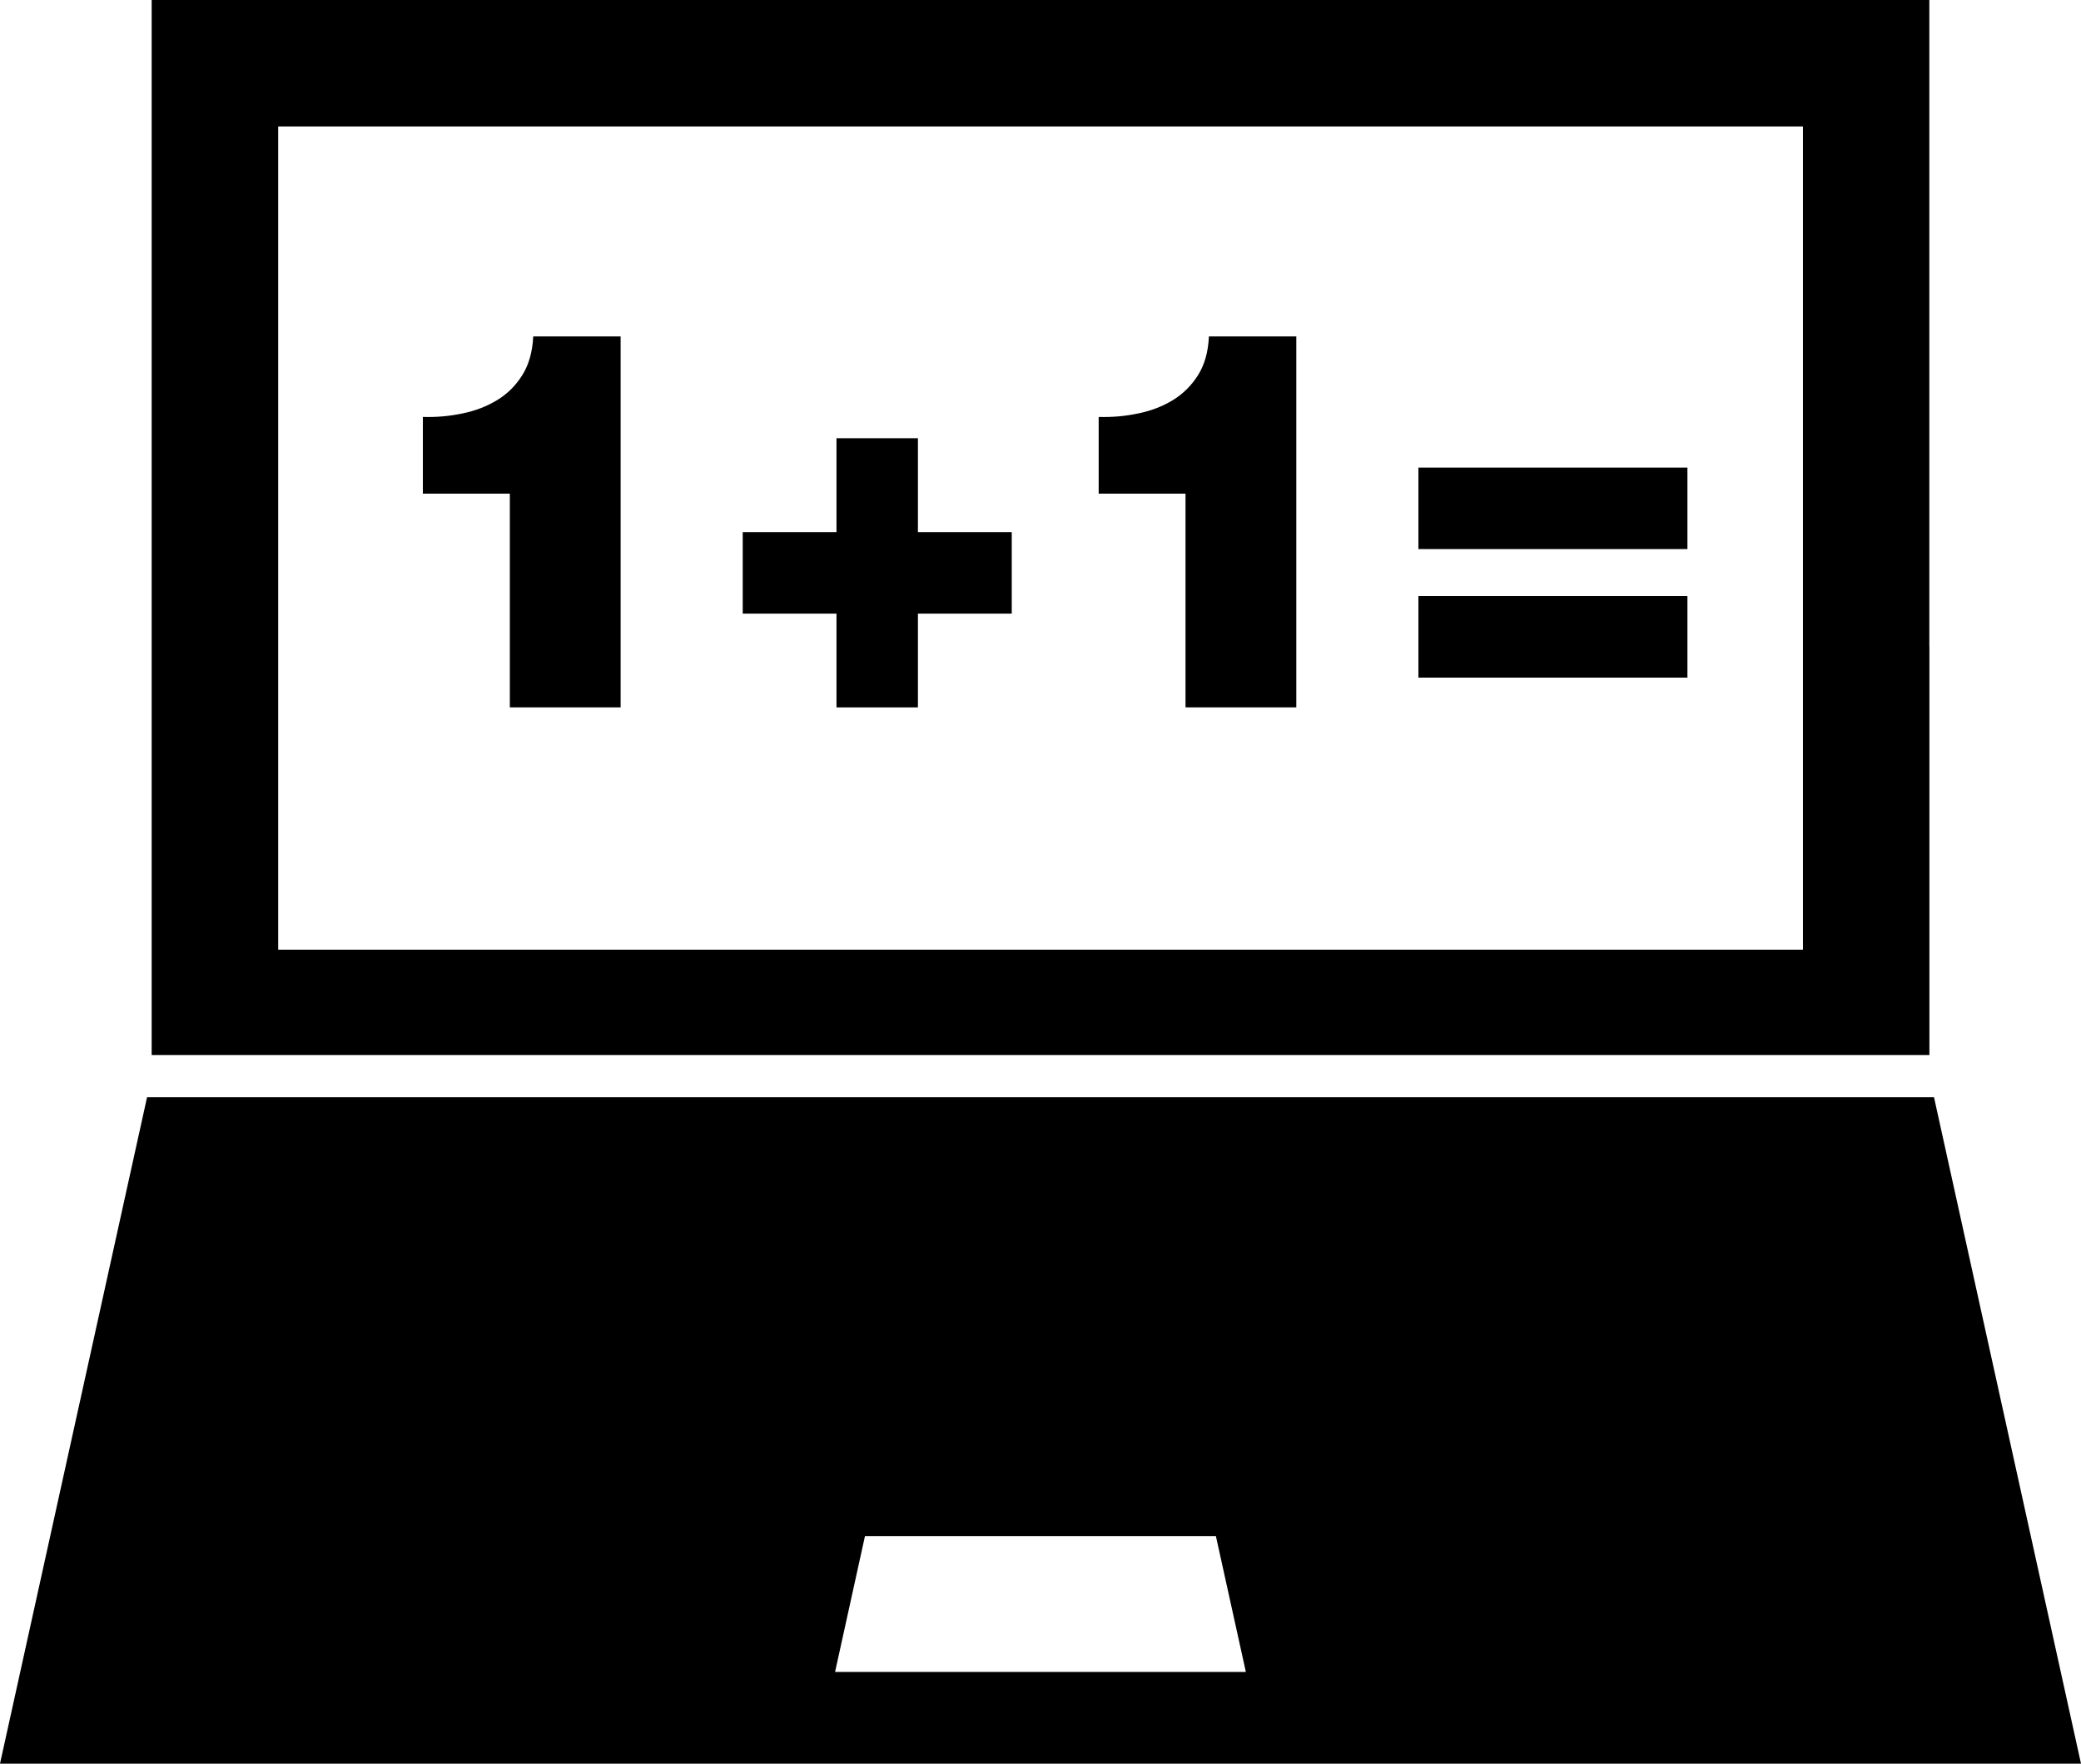
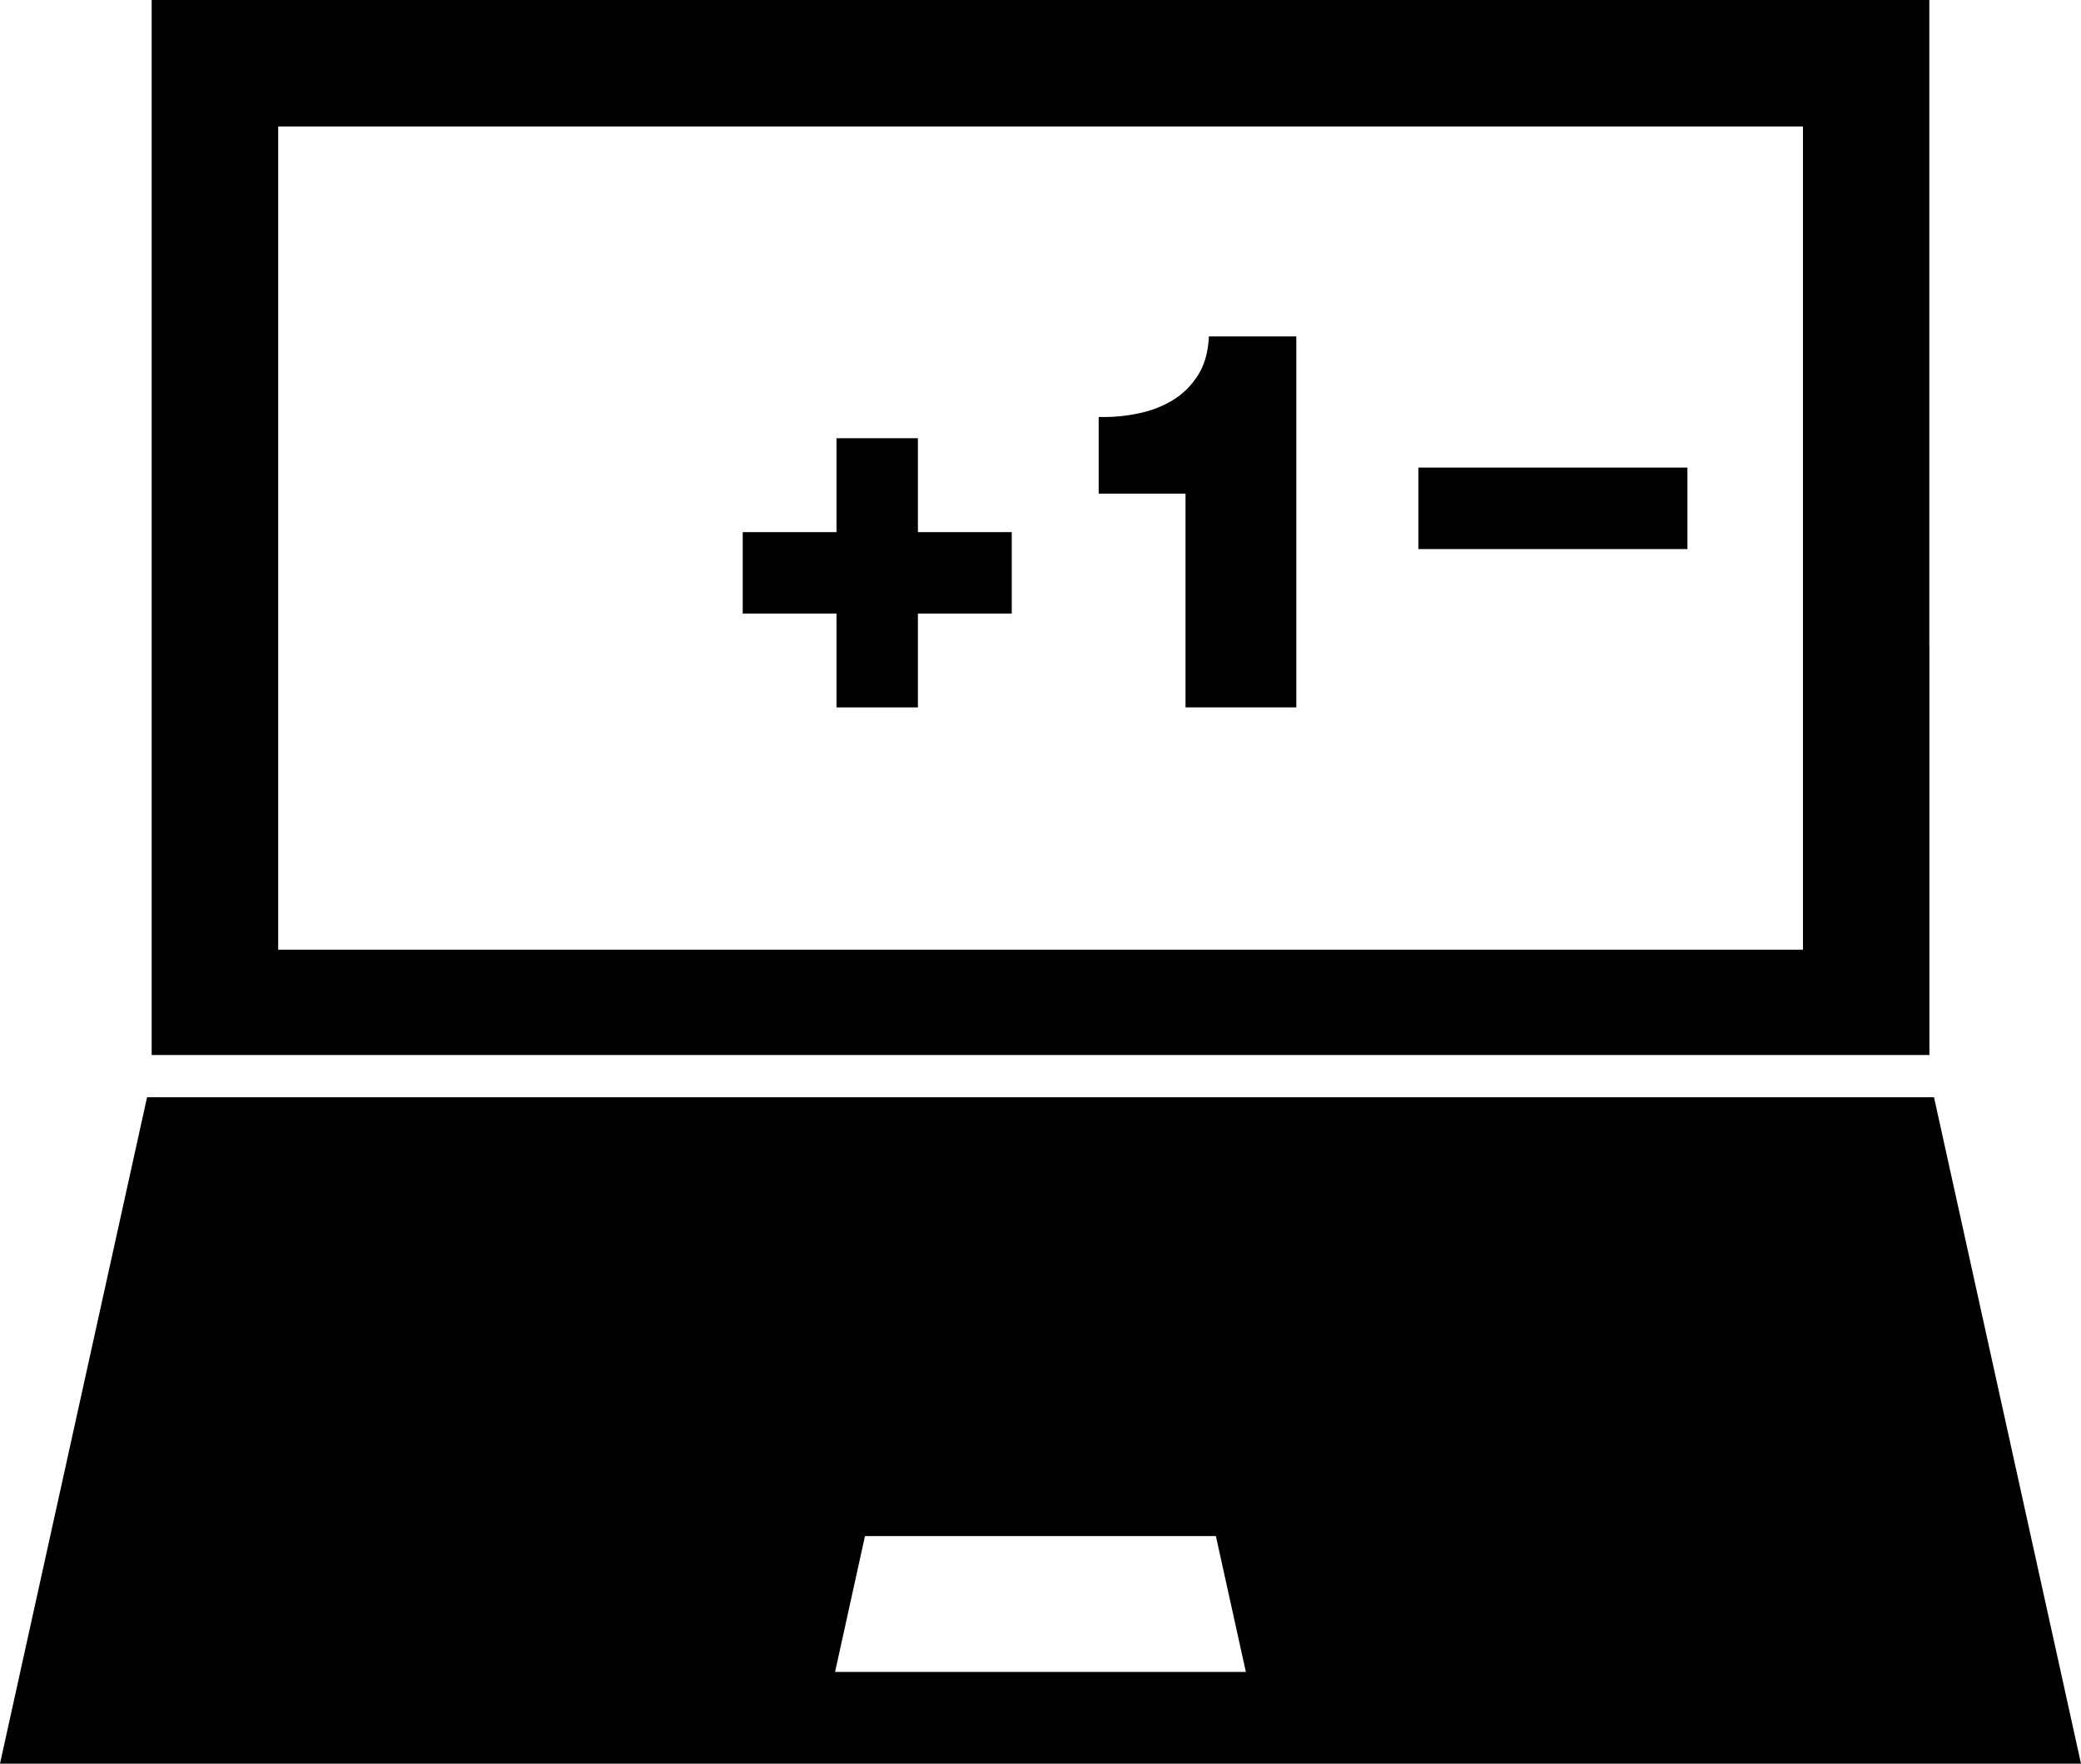
<svg xmlns="http://www.w3.org/2000/svg" version="1.1" id="Layer_1" x="0px" y="0px" width="30.694px" height="26.011px" viewBox="0 0 30.694 26.011" style="enable-background:new 0 0 30.694 26.011;" xml:space="preserve">
  <g>
-     <path d="M28.526,16.183H2.169L0,26.011h30.694L28.526,16.183z M12.317,24.658l0.441-2.003h5.176l0.442,2.003H12.317z" />
+     <path d="M28.526,16.183H2.169L0,26.011h30.694z M12.317,24.658l0.441-2.003h5.176l0.442,2.003H12.317z" />
    <path d="M28.458,15.561V9.529h-0.001V0h-9.891h-6.439h-9.89v9.529v6.031H28.458L28.458,15.561z M26.593,14.006H4.103V1.865h8.422   h5.646h8.422V14.006z" />
    <g>
-       <path d="M7.704,5.532c-0.097,0.155-0.221,0.278-0.373,0.37C7.179,5.994,7.008,6.06,6.819,6.098    c-0.188,0.04-0.383,0.057-0.582,0.051v1.132h1.283v3.152h1.634V4.962H7.865C7.854,5.188,7.801,5.378,7.704,5.532z" />
      <polygon points="13.539,6.463 12.338,6.463 12.338,7.848 10.955,7.848 10.955,9.05 12.338,9.05 12.338,10.433 13.539,10.433     13.539,9.05 14.923,9.05 14.923,7.848 13.539,7.848   " />
      <path d="M17.671,5.532c-0.098,0.155-0.222,0.278-0.373,0.37c-0.152,0.092-0.322,0.158-0.512,0.196    c-0.188,0.04-0.383,0.057-0.581,0.051v1.132h1.281v3.152h1.634V4.962h-1.289C17.821,5.188,17.768,5.378,17.671,5.532z" />
      <rect x="20.921" y="6.896" width="3.968" height="1.202" />
-       <rect x="20.921" y="8.791" width="3.968" height="1.203" />
    </g>
  </g>
  <g>
</g>
  <g>
</g>
  <g>
</g>
  <g>
</g>
  <g>
</g>
  <g>
</g>
  <g>
</g>
  <g>
</g>
  <g>
</g>
  <g>
</g>
  <g>
</g>
  <g>
</g>
  <g>
</g>
  <g>
</g>
  <g>
</g>
</svg>